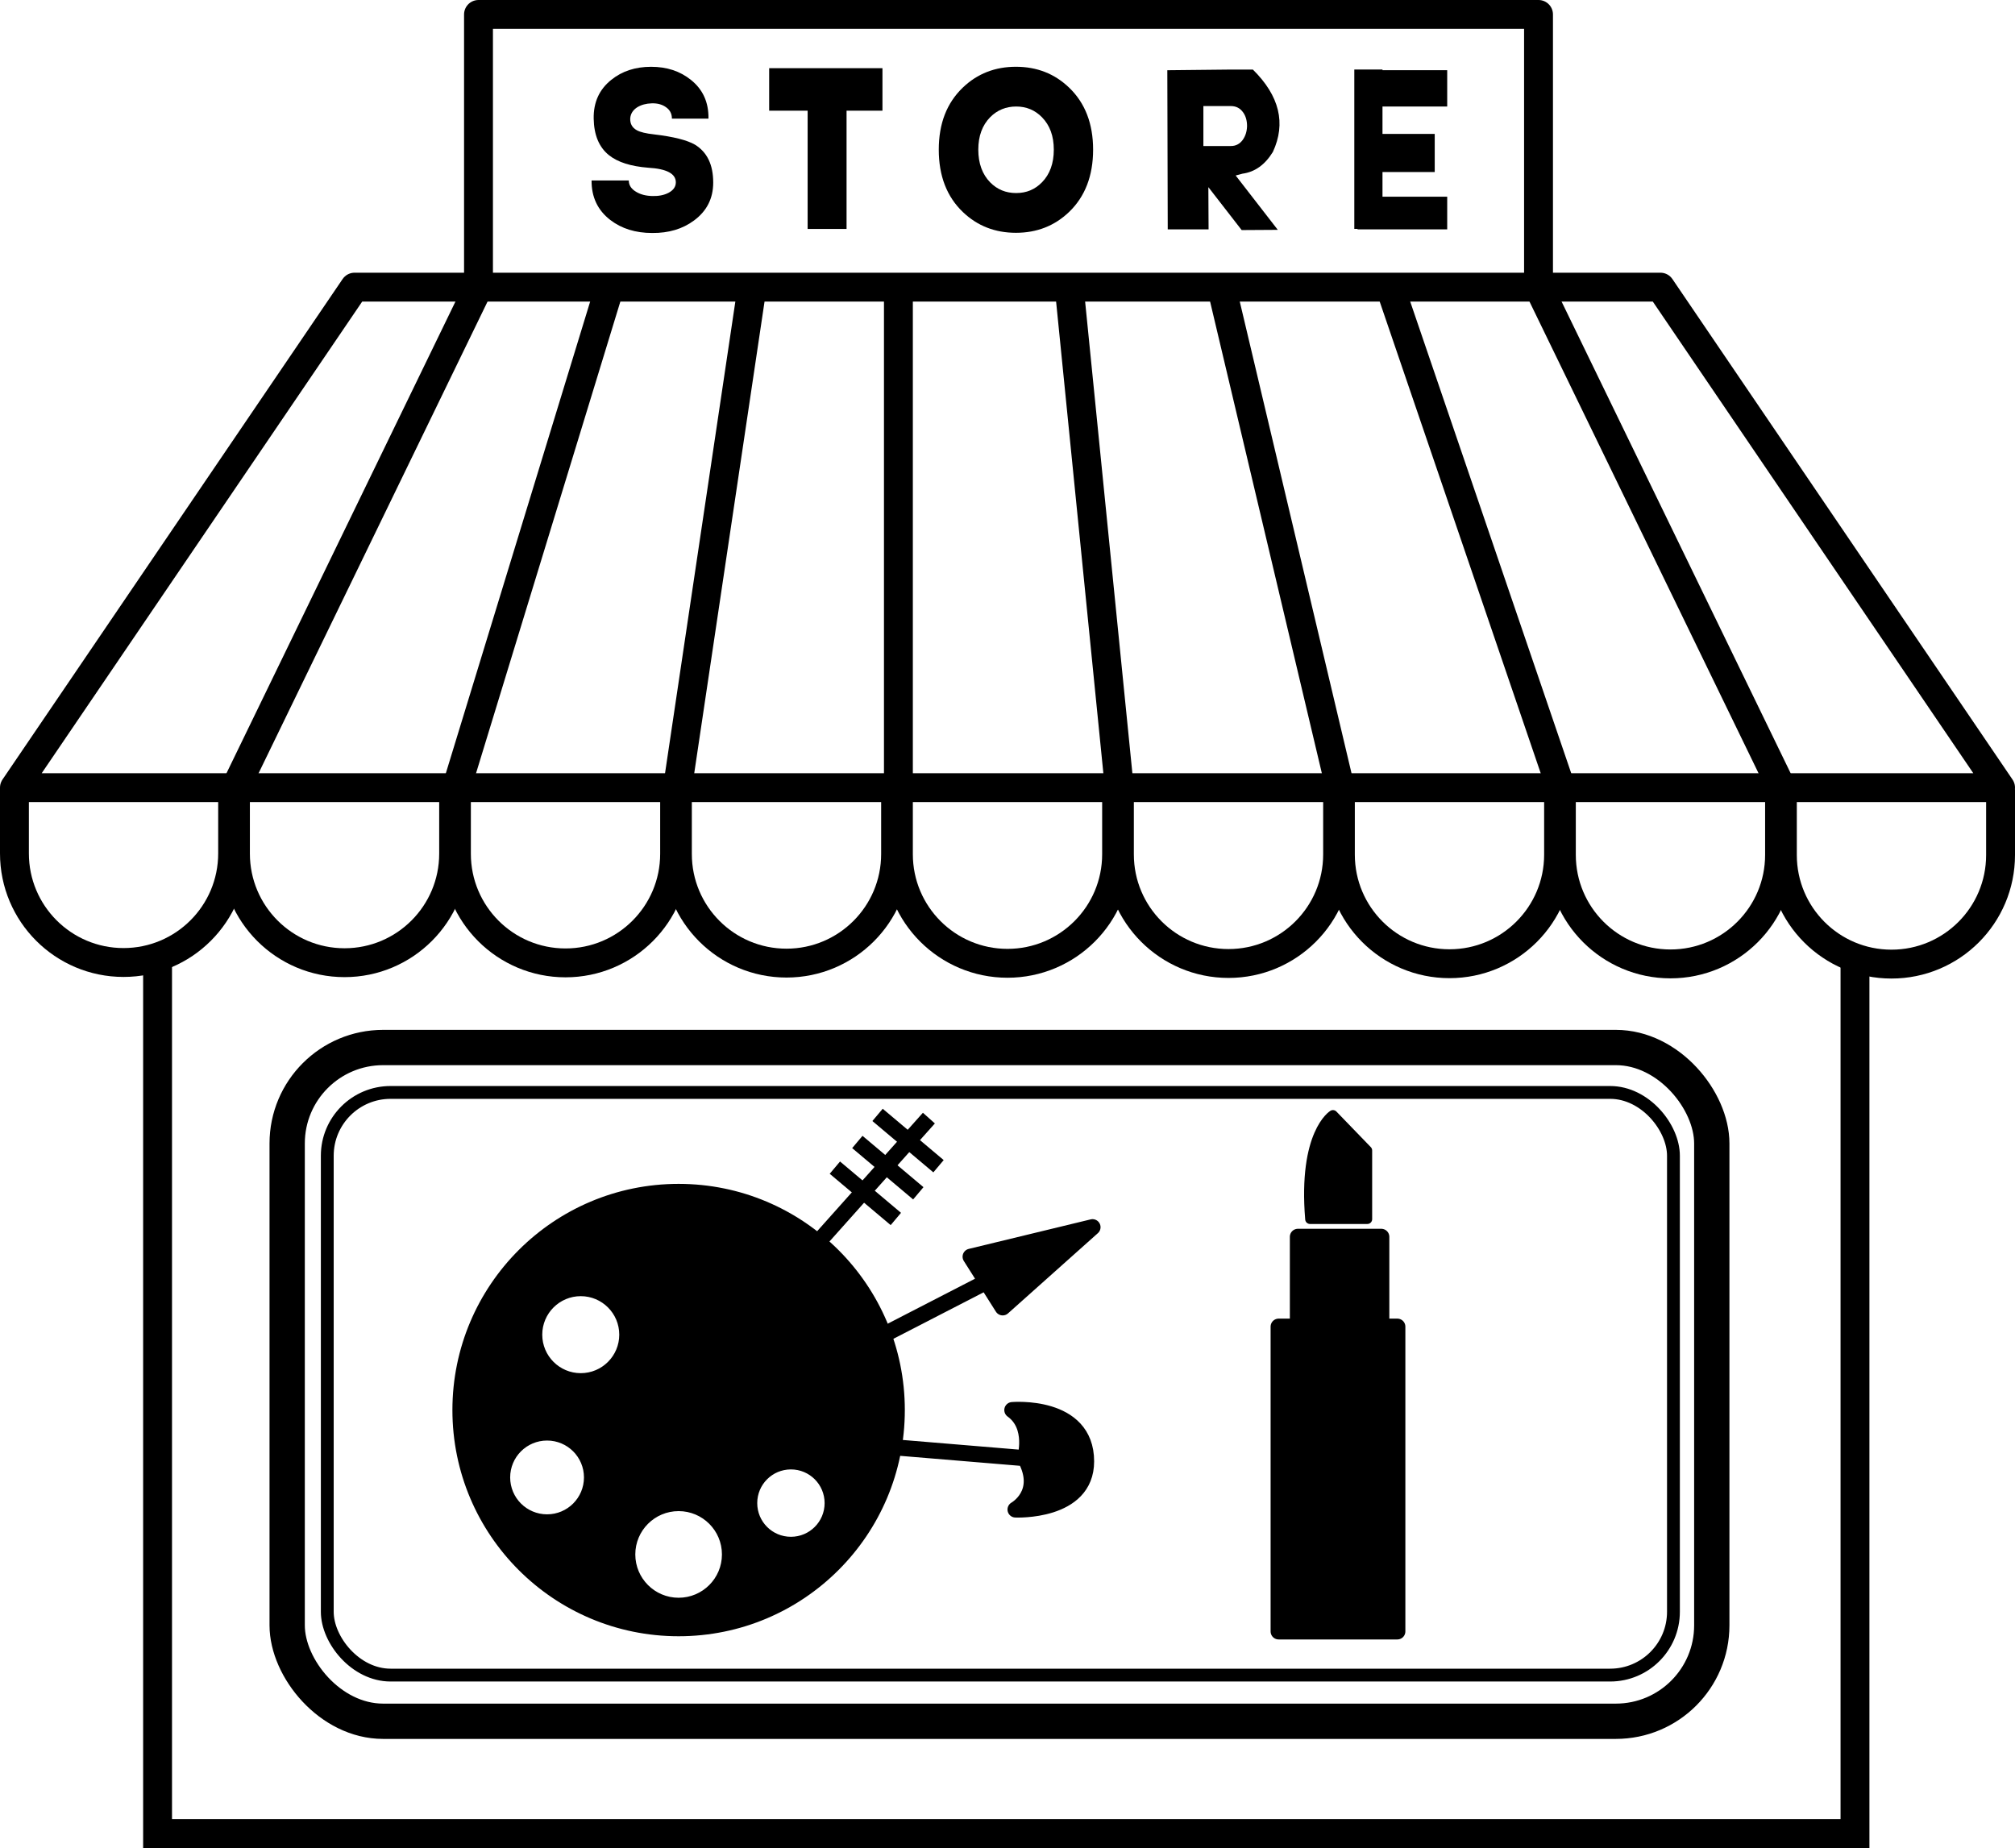
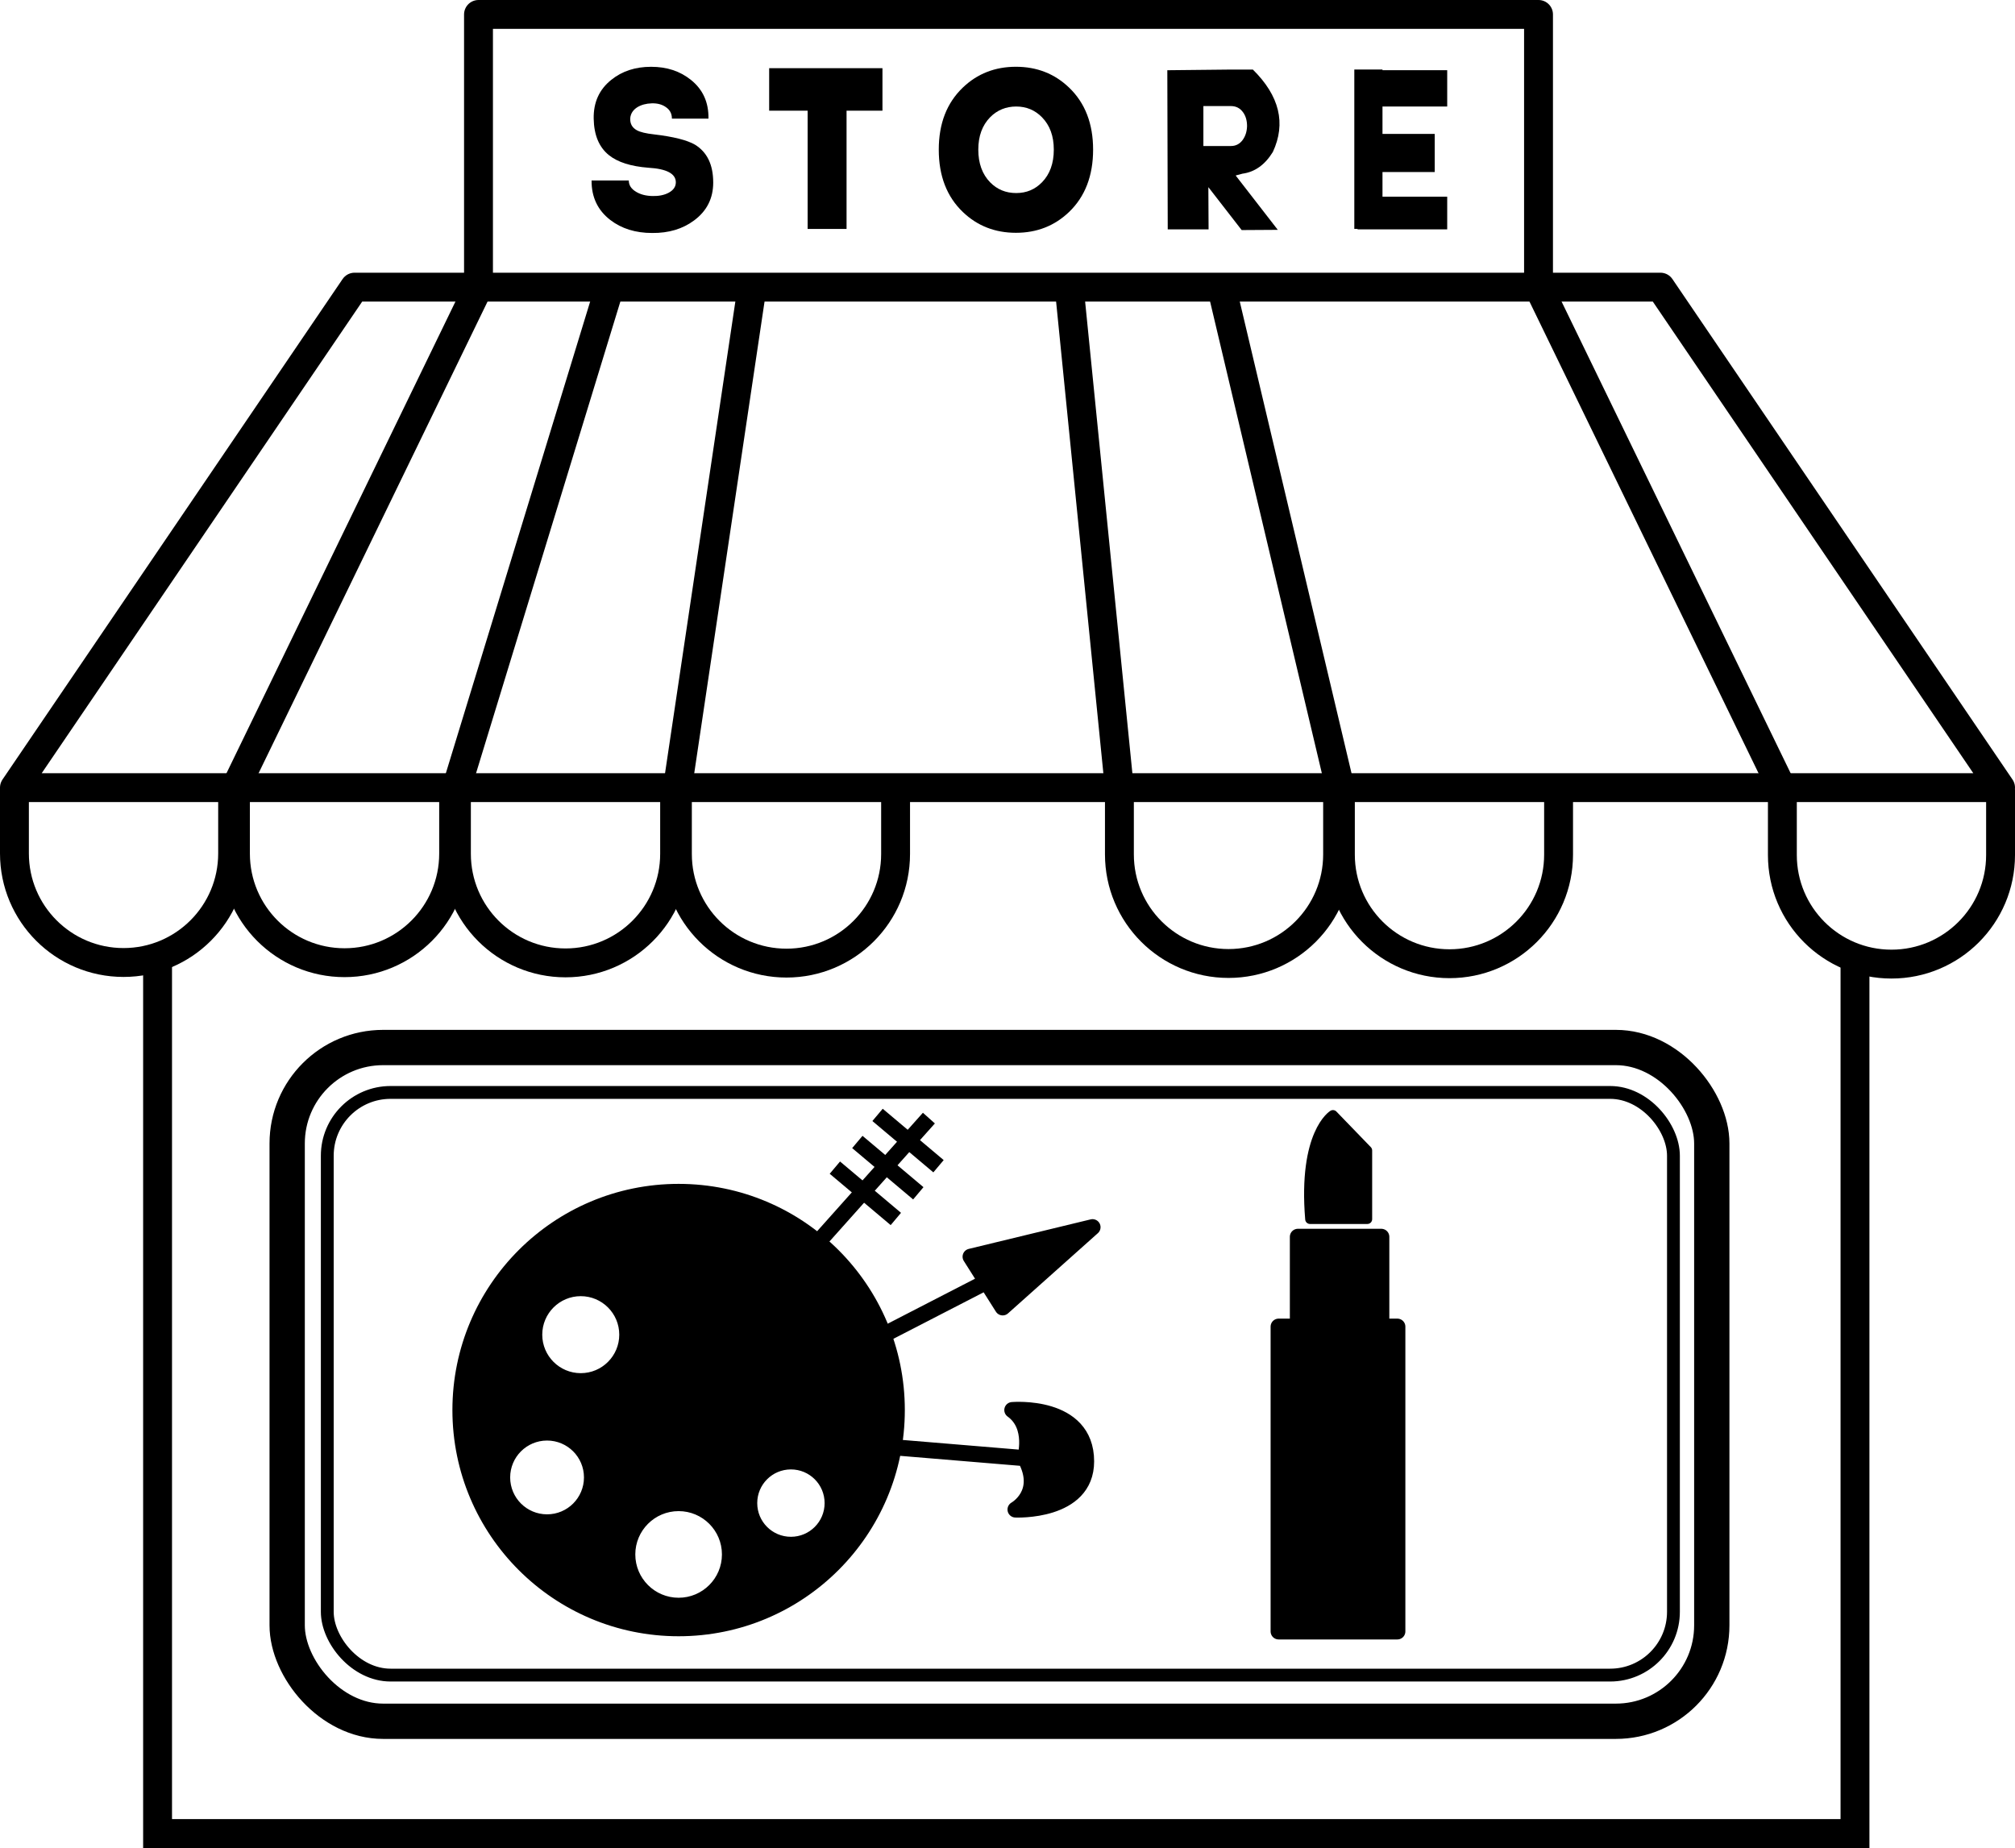
<svg xmlns="http://www.w3.org/2000/svg" id="_Слой_1" data-name="Слой 1" viewBox="0 0 628 576">
  <defs>
    <style>
      .cls-1 {
        stroke-width: 4px;
      }

      .cls-1, .cls-2, .cls-3, .cls-4, .cls-5, .cls-6, .cls-7, .cls-8 {
        stroke: #000;
      }

      .cls-1, .cls-2, .cls-3, .cls-7, .cls-8 {
        stroke-miterlimit: 10;
      }

      .cls-1, .cls-2, .cls-6, .cls-7, .cls-8 {
        fill: none;
      }

      .cls-2 {
        stroke-width: 11px;
      }

      .cls-4, .cls-5, .cls-6 {
        stroke-linejoin: round;
      }

      .cls-4, .cls-7 {
        stroke-width: 5px;
      }

      .cls-5 {
        stroke-width: 3px;
      }

      .cls-6, .cls-8 {
        stroke-width: 9px;
      }
    </style>
  </defs>
  <polygon class="cls-6" points="110.5 89.5 517.5 89.5 623.5 245.5 4.5 245.5 110.5 89.5" />
  <polyline class="cls-8" points="49.11 300.5 49.11 571.5 578.13 571.5 578.13 300" />
  <g>
    <path class="cls-6" d="M4.5,245.5v20.5c0,18.78,15.22,34,34,34h0c18.78,0,34-15.22,34-34v-20.5" />
    <path class="cls-6" d="M210.25,245.62v20.5c0,18.78-15.22,34-34,34h0c-18.78,0-34-15.22-34-34v-20.5l47.76-156.12" />
    <path class="cls-6" d="M279.12,245.69v20.5c0,18.78-15.22,34-34,34h0c-18.78,0-34-15.22-34-34v-20.5l23.28-156.19" />
-     <path class="cls-6" d="M348,245.75v20.5c0,18.78-15.22,34-34,34h0c-18.78,0-34-15.22-34-34V89.5" />
    <path class="cls-6" d="M416.88,245.81v20.5c0,18.78-15.22,34-34,34h0c-18.78,0-34-15.22-34-34v-20.5l-15.66-156.31" />
    <path class="cls-6" d="M485.75,245.88v20.5c0,18.78-15.22,34-34,34h0c-18.78,0-34-15.22-34-34v-20.5l-37.05-156.38" />
-     <path class="cls-6" d="M554.62,245.94v20.5c0,18.78-15.22,34-34,34h0c-18.78,0-34-15.22-34-34v-20.5l-53.4-156.44" />
    <path class="cls-6" d="M623.5,246v20.5c0,18.78-15.22,34-34,34h0c-18.78,0-34-15.22-34-34v-20.5l-76-156.5V4.5H149.13V89.5L73.38,245.56v20.5c0,18.78,15.22,34,34,34h0c18.78,0,34-15.22,34-34v-20.5" />
  </g>
  <g>
    <path d="M195.97,56.26c0,1.47,.78,2.66,2.34,3.56,1.34,.81,3.02,1.23,5.02,1.28,1.96,.05,3.64-.28,5.02-1,1.52-.81,2.28-1.9,2.28-3.27,0-2.7-2.86-4.22-8.58-4.55-5.45-.43-9.54-1.73-12.26-3.91-3.08-2.47-4.67-6.26-4.76-11.39-.09-5.08,1.74-9.11,5.49-12.1,3.35-2.7,7.48-4.06,12.4-4.06s9,1.35,12.39,4.06c3.75,2.99,5.58,7.02,5.49,12.1h-11.39c0-1.57-.65-2.78-1.94-3.63-1.16-.81-2.61-1.19-4.35-1.14-1.74,.05-3.24,.45-4.49,1.21-1.34,.85-2.08,1.99-2.21,3.42-.09,1.71,.6,2.97,2.08,3.77,1.03,.57,2.81,1,5.36,1.28,6.03,.71,10.27,1.78,12.73,3.2,3.8,2.33,5.69,6.26,5.69,11.81,0,4.94-1.99,8.87-5.96,11.81-3.57,2.66-7.93,3.96-13.06,3.91-5.18,0-9.54-1.35-13.06-4.06-3.93-3.04-5.87-7.14-5.83-12.31h11.59Z" />
    <path d="M275.03,21.25v13.24h-35.31v-13.24h35.31Zm-23.32,50.1V31.64h12.13v39.71h-12.13Z" />
    <path d="M333.18,66.08c-4.51,4.32-10.03,6.48-16.55,6.48s-12.04-2.16-16.55-6.48c-5-4.79-7.5-11.27-7.5-19.43s2.5-14.56,7.5-19.36c4.51-4.32,10.03-6.48,16.55-6.48s12.04,2.16,16.55,6.48c5,4.79,7.5,11.24,7.5,19.36s-2.5,14.64-7.5,19.43Zm-24.59-9.25c2.19,2.23,4.89,3.34,8.11,3.34s5.85-1.11,8.04-3.34c2.46-2.51,3.69-5.91,3.69-10.18s-1.23-7.59-3.69-10.11c-2.19-2.23-4.87-3.34-8.04-3.34s-5.92,1.12-8.11,3.34c-2.46,2.52-3.69,5.88-3.69,10.11s1.23,7.66,3.69,10.18Z" />
    <path d="M363.94,71.49l-.13-49.6,20.03-.21h6.63c8.31,8.21,10.38,16.77,6.23,25.69-2.46,3.99-5.61,6.24-9.45,6.76l-2.14,.57,13.13,16.94-11.26,.07-10.38-13.38,.07,13.17h-12.73Zm19.7-25.98c1.52,0,2.75-.64,3.68-1.92,.85-1.19,1.29-2.61,1.34-4.27,0-1.71-.4-3.13-1.21-4.27-.94-1.33-2.21-1.99-3.82-1.99h-8.58v12.45h8.58Z" />
    <path d="M430.87,21.67v49.67h-8.78V21.67h8.78Zm-8.51,11.53v-11.32h28.68v11.32h-28.68Zm.74,38.29v-10.18h27.94v10.18h-27.94Zm24.05-29.75v11.88h-18.56v-11.88h18.56Z" />
  </g>
  <rect class="cls-2" x="89.5" y="326.5" width="444" height="210" rx="29.9" ry="29.9" />
  <rect class="cls-1" x="102" y="340.5" width="419.55" height="181.61" rx="19.73" ry="19.73" />
  <path class="cls-3" d="M211.5,369.5c-38.66,0-70,31.34-70,70s31.34,70,70,70,70-31.34,70-70-31.34-70-70-70Zm-41,103c-6.63,0-12-5.37-12-12s5.37-12,12-12,12,5.37,12,12-5.37,12-12,12Zm10.5-44c-6.9,0-12.5-5.6-12.5-12.5s5.6-12.5,12.5-12.5,12.5,5.6,12.5,12.5-5.6,12.5-12.5,12.5Zm30.5,70c-7.73,0-14-6.27-14-14s6.27-14,14-14,14,6.27,14,14-6.27,14-14,14Zm35-19c-6.08,0-11-4.92-11-11s4.92-11,11-11,11,4.92,11,11-4.92,11-11,11Z" />
  <line class="cls-7" x1="239.5" y1="404.5" x2="289.5" y2="348.5" />
  <line class="cls-7" x1="273.5" y1="347.5" x2="292.5" y2="363.5" />
  <line class="cls-7" x1="267.2" y1="355.94" x2="286.2" y2="371.94" />
  <line class="cls-7" x1="260.2" y1="363.94" x2="279.2" y2="379.94" />
  <polyline class="cls-4" points="264.5 421.66 340.5 382.5 302.5 391.7 312.5 407.5 340.5 382.5" />
  <path class="cls-4" d="M276.7,450.94l42.8,3.56s3-10-4-15c0,0,23-2,23,16,0,16-22,15-22,15,0,0,9-5,3-16" />
  <rect class="cls-4" x="398.5" y="413.5" width="37" height="95" />
  <rect class="cls-4" x="404.5" y="385.5" width="26" height="26" />
  <path class="cls-5" d="M426.15,380v-21.41l-10.72-11.09s-9.37,5.69-7.15,32.5h17.87Z" />
</svg>